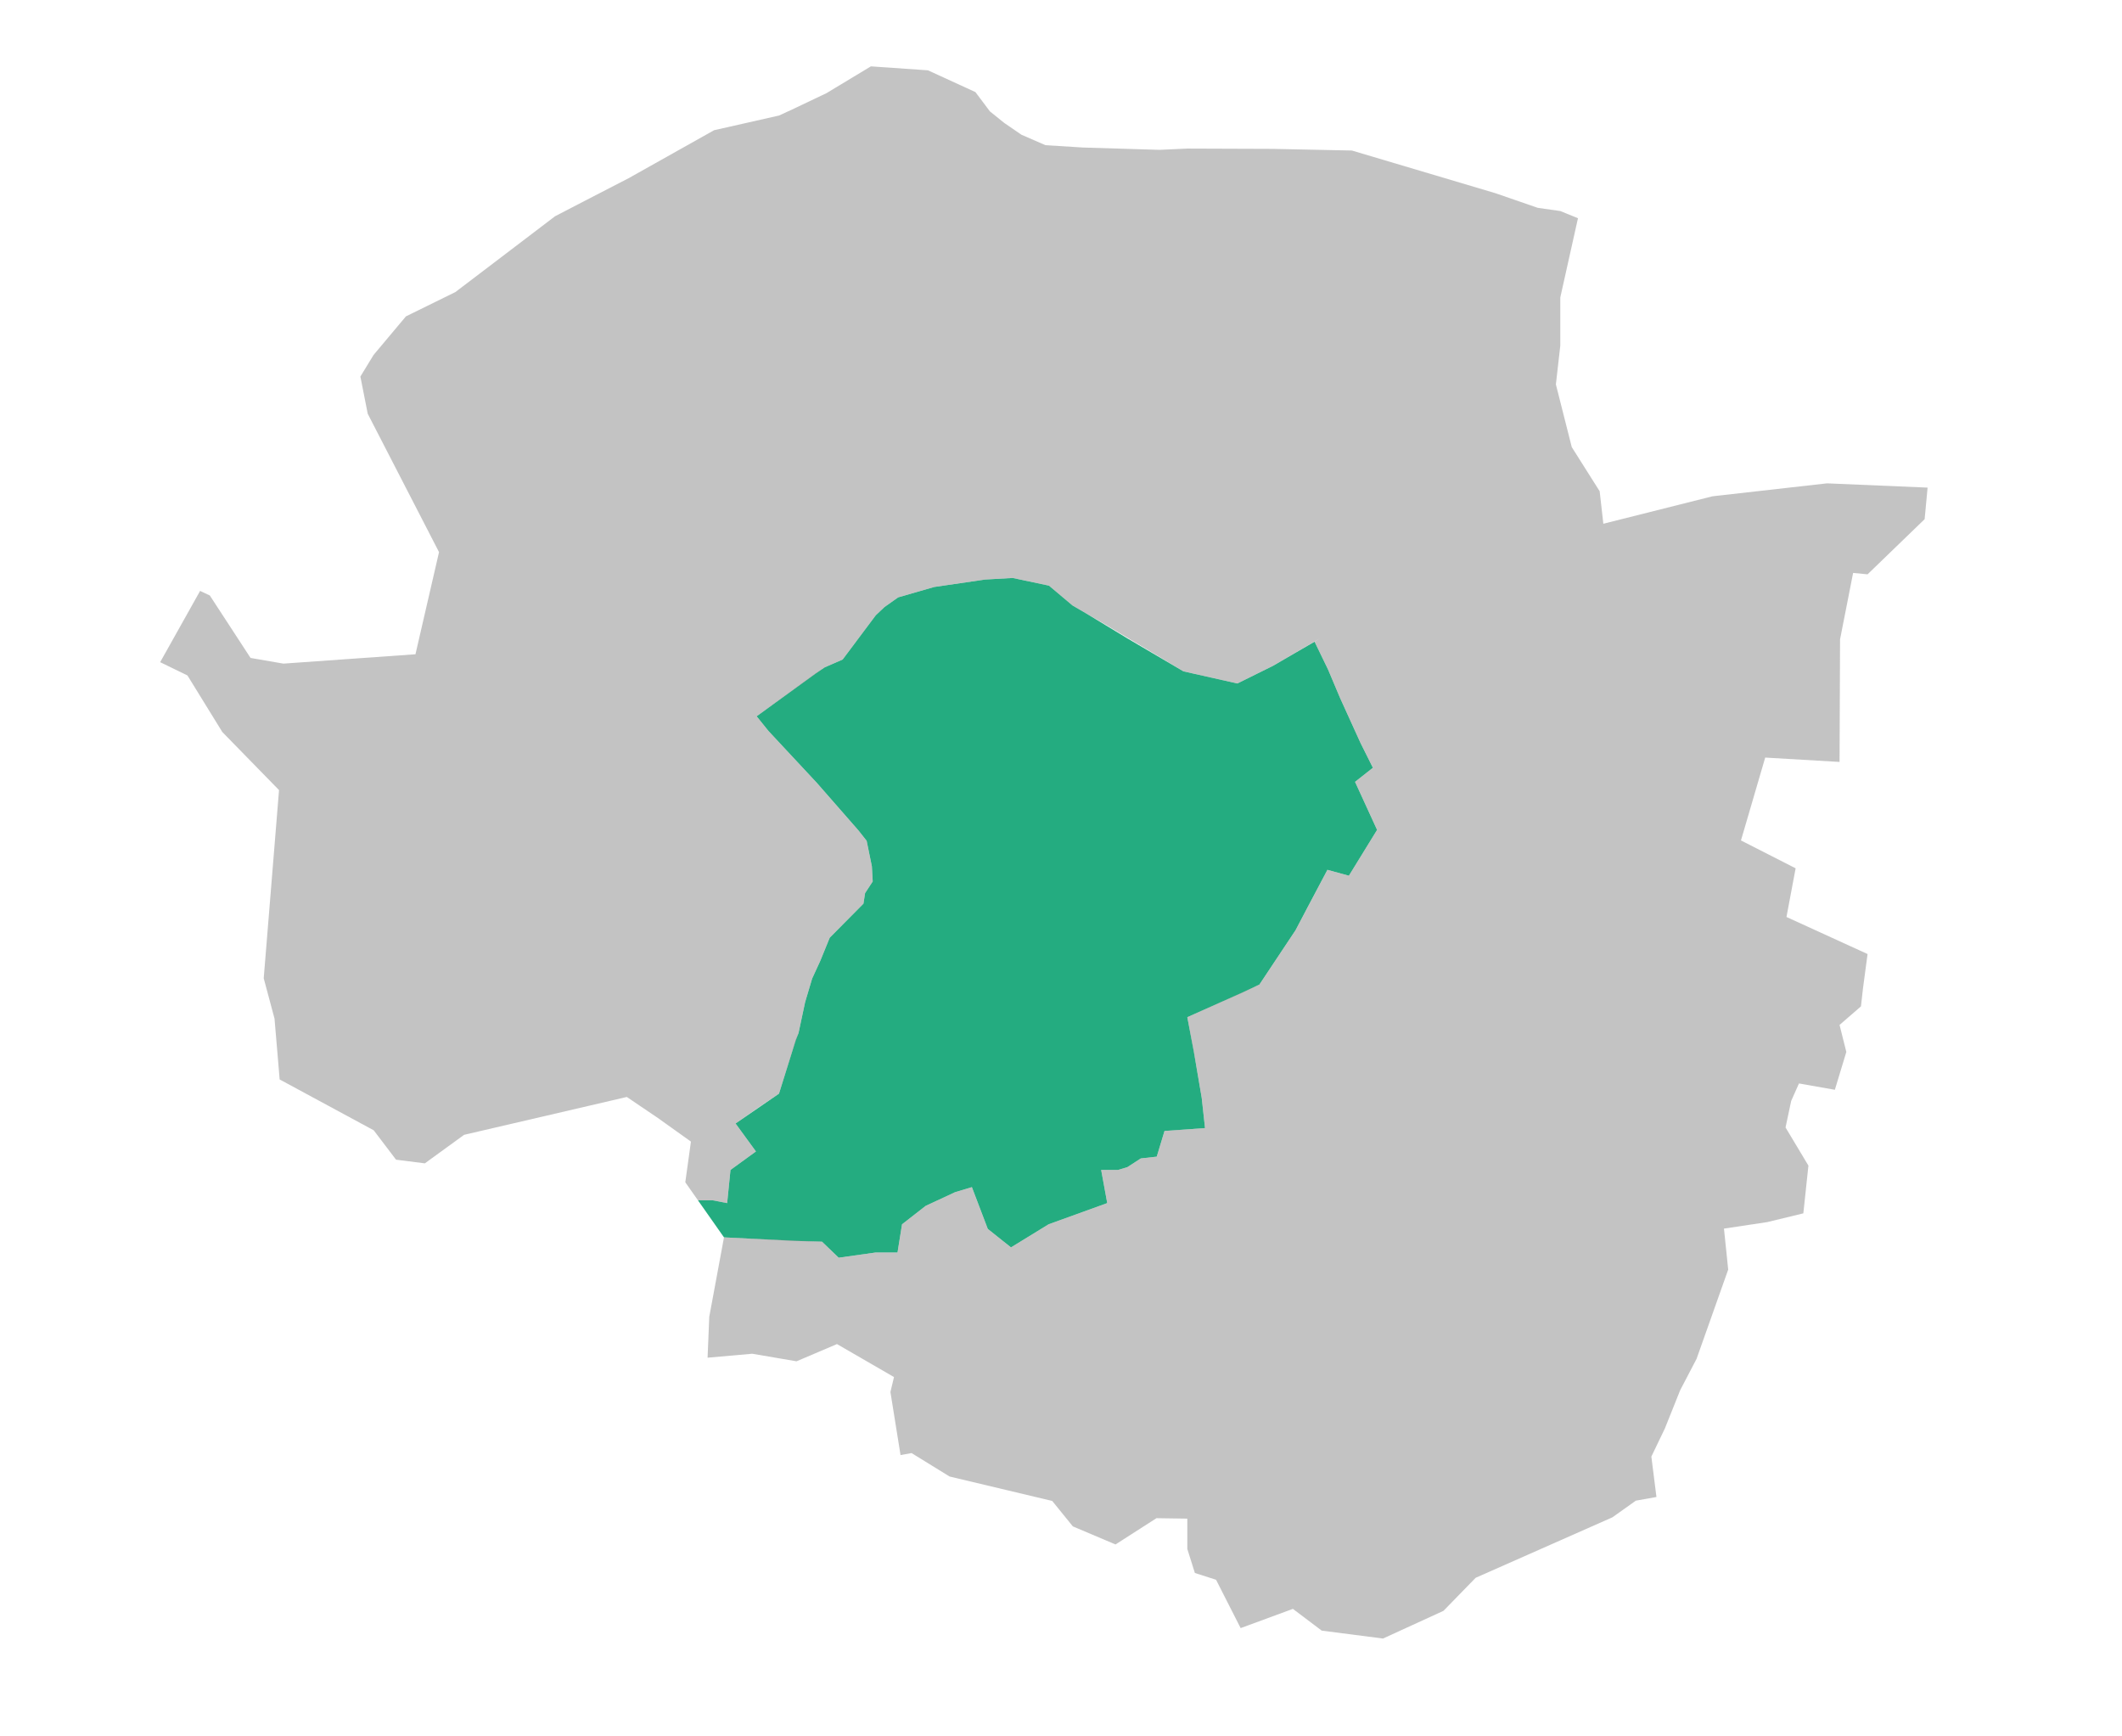
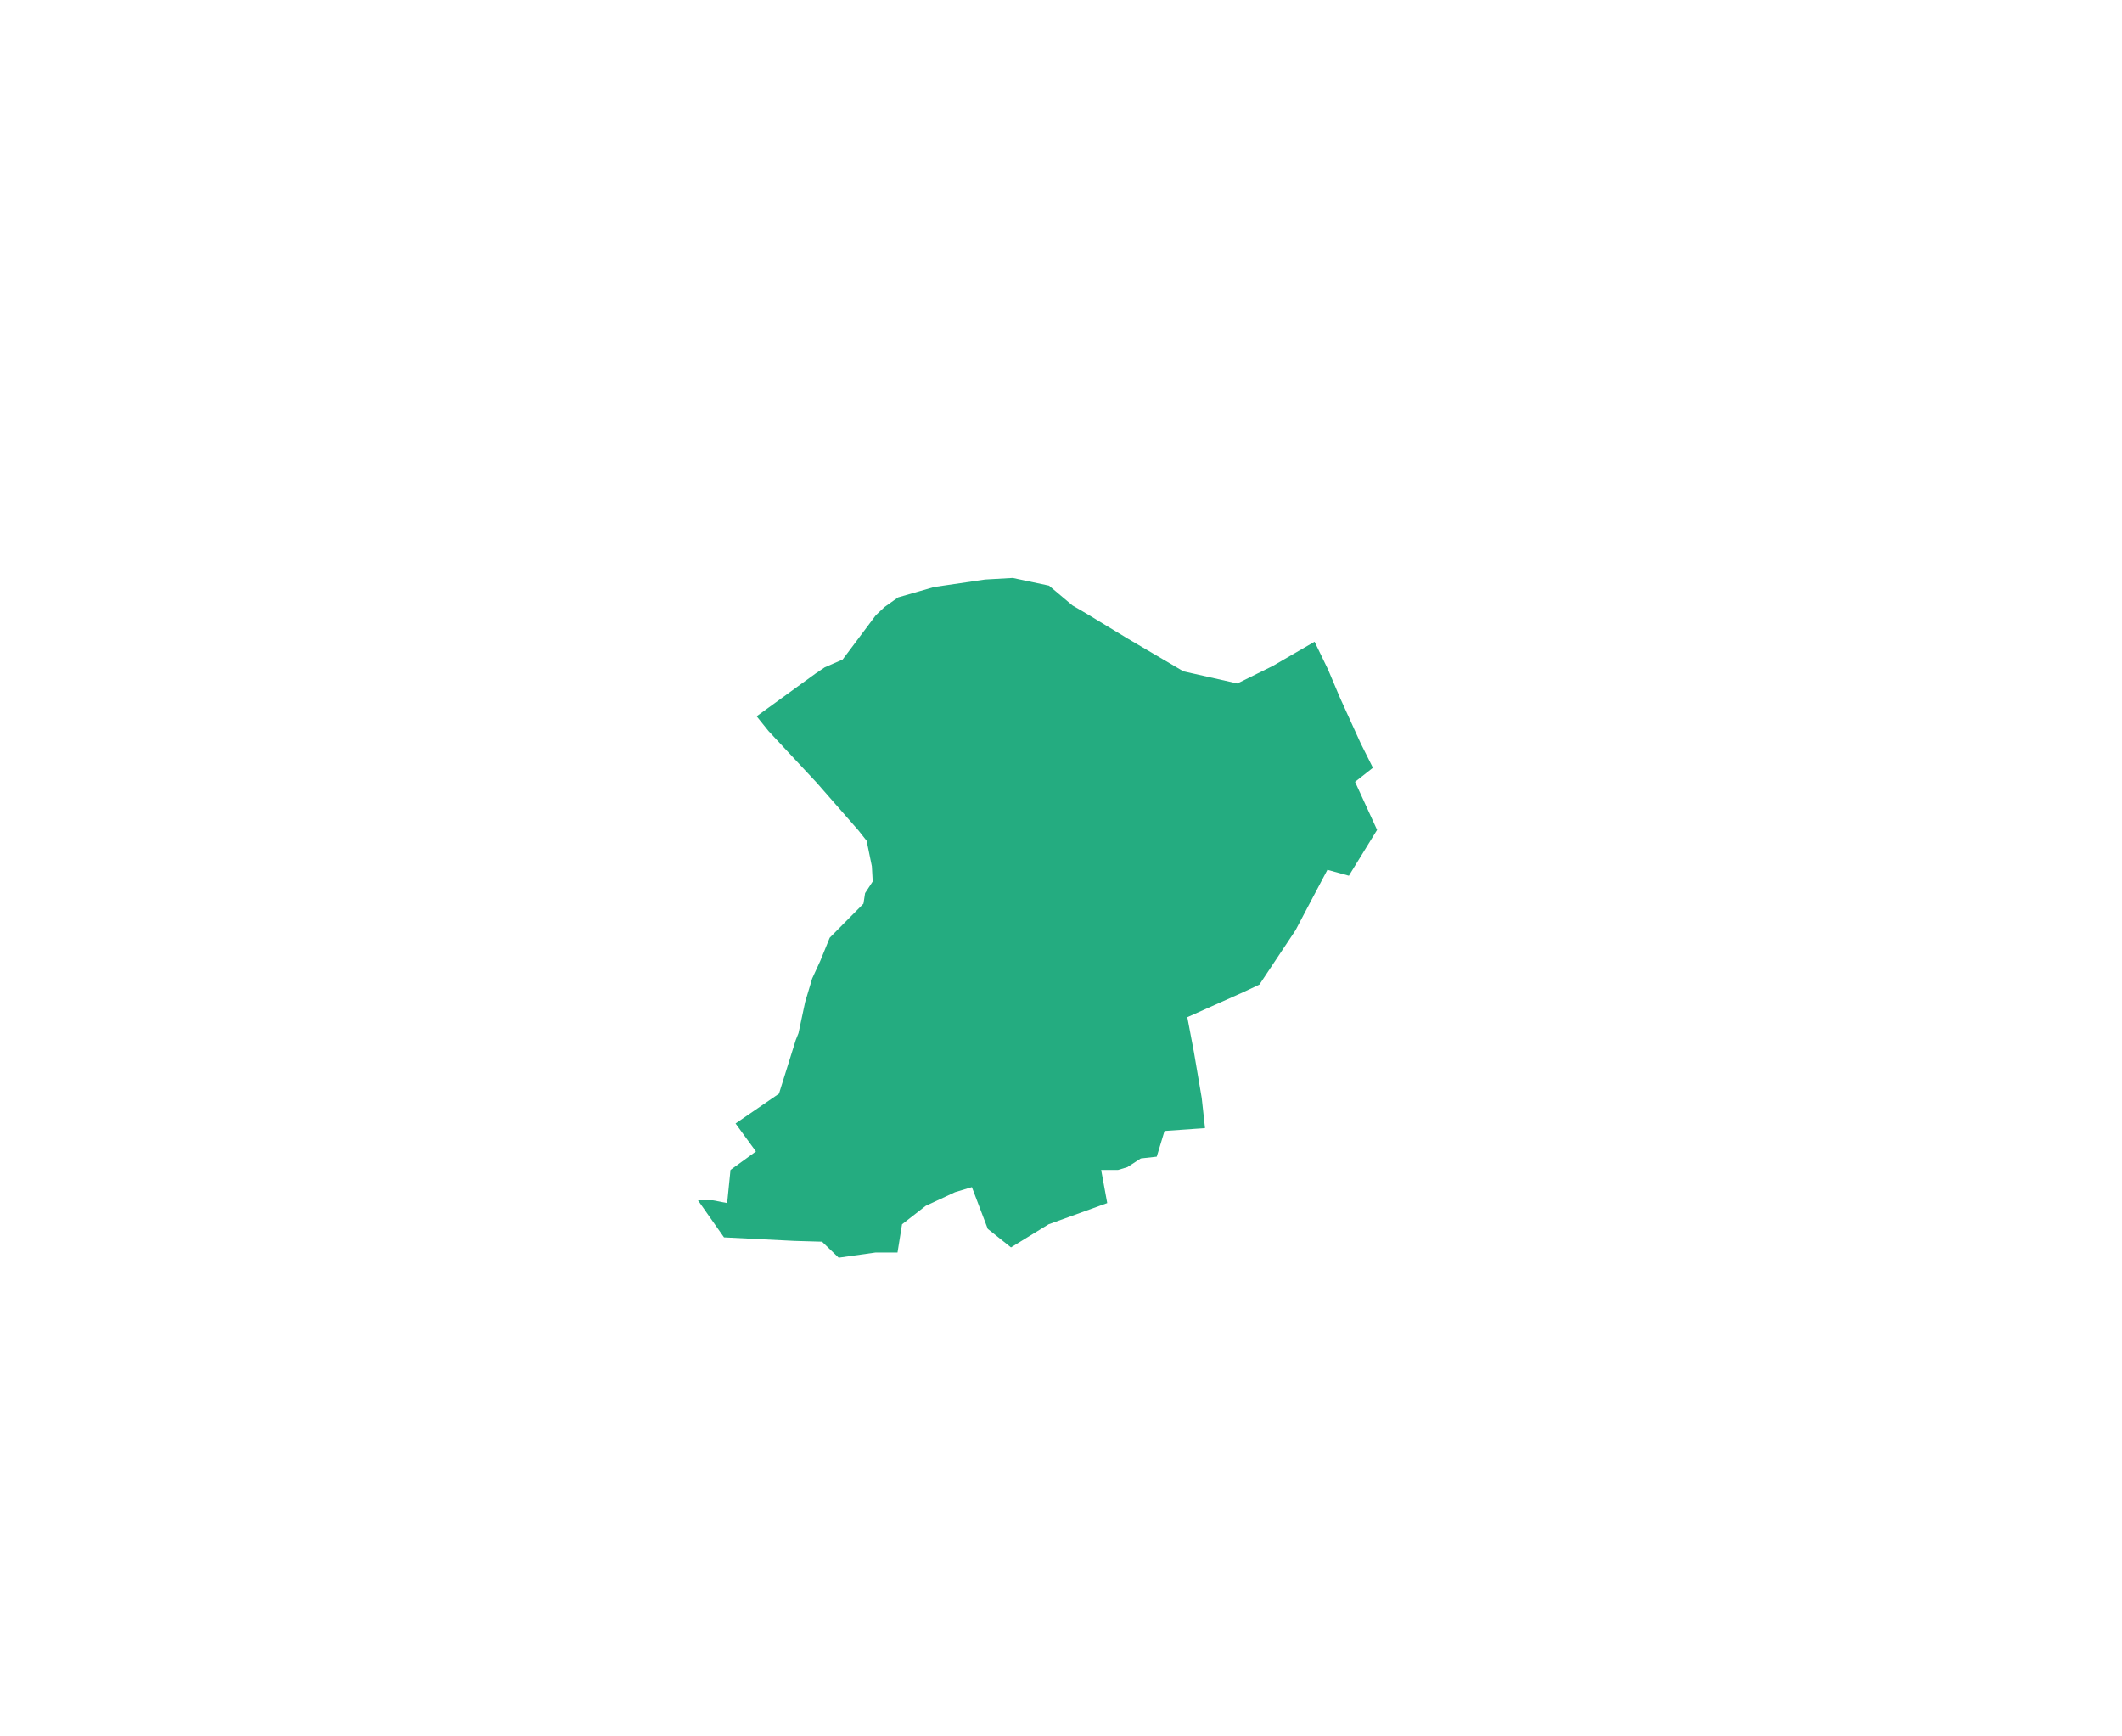
<svg xmlns="http://www.w3.org/2000/svg" id="_レイヤー_1" data-name="レイヤー 1" viewBox="0 0 751.21 614.37">
  <defs>
    <style>
      .cls-1 {
        fill: #24ac80;
      }

      .cls-2 {
        fill: #898989;
        opacity: .5;
      }
    </style>
  </defs>
  <polygon class="cls-1" points="479.7 276.75 486.02 271.77 481.68 263.08 474.41 247.09 470.13 236.96 465.37 227.14 454.68 233.34 450.65 235.69 438.03 241.93 418.94 237.63 399.16 226 399.16 226 384.58 217.17 379.7 214.33 371.35 207.3 358.51 204.58 348.7 205.14 347.79 205.28 347.79 205.28 335.2 207.12 335.2 207.12 330.69 207.78 317.95 211.45 313.12 214.87 310.03 217.79 299.89 231.33 298.3 233.45 291.97 236.21 288.74 238.39 267.86 253.54 272.08 258.78 289.18 277.12 303.88 293.92 306.8 297.61 308.65 306.64 308.95 312.01 306.25 316.14 305.67 319.87 293.73 331.92 290.39 340.11 287.51 346.37 285.03 354.69 282.68 365.69 281.72 368.09 275.77 387.12 260.39 397.68 267.61 407.58 258.6 414.12 257.42 425.86 252.37 424.88 247.09 424.88 256.3 437.99 281.28 439.24 291 439.52 296.9 445.19 309.98 443.35 317.73 443.35 319.33 433.36 327.69 426.85 338.07 422.01 344.06 420.21 349.69 435 357.9 441.54 371.22 433.36 391.97 425.86 389.82 414.12 395.81 414.12 399.1 413.13 403.85 410.05 409.5 409.42 412.25 400.33 426.59 399.31 425.42 388.62 422.65 372.35 420.32 360.05 440.14 351.2 445.84 348.51 458.64 329.26 462.95 321.06 469.92 307.89 477.52 309.98 487.5 293.76 479.7 276.75" />
-   <polygon class="cls-2" points="646.8 171.09 632.25 172.73 608.04 175.47 606.21 175.68 567.6 185.39 566.3 173.89 556.42 158.26 550.8 136.07 552.36 122.34 552.36 105.29 547.5 106.86 552.36 105.29 558.62 77.24 552.36 74.7 544.39 73.57 529.4 68.39 478.58 53.28 450.65 52.7 420.31 52.59 410.49 53.04 383.41 52.22 370.1 51.39 361.6 47.69 355.54 43.53 350.46 39.45 345.3 32.59 328.5 24.89 308.3 23.49 292.57 32.98 280.4 38.77 275.79 40.89 263.08 43.77 252.8 46.09 222.5 63.1 207.52 70.83 196.49 76.55 179.08 89.8 161.2 103.39 143.7 111.99 132.25 125.64 127.58 133.29 130.18 146.46 155.42 195.43 147.08 231.59 100.32 234.9 88.7 232.89 74.28 210.79 70.84 209.16 56.7 234.39 66.36 239.09 78.71 259.12 98.78 279.67 93.36 346.29 97.18 360.54 98.27 373.39 99 382.09 132.3 400.09 140.2 410.49 150.4 411.79 164.3 401.69 208.2 391.48 221.9 388.29 232.89 395.73 244.6 404.09 242.6 418.49 247.09 424.88 252.37 424.88 257.42 425.86 258.6 414.12 267.61 407.58 260.39 397.68 268.35 392.13 275.77 387.12 280.57 371.91 282.68 365.69 285.03 354.69 287.51 346.37 290.39 340.11 293.73 331.92 305.67 319.87 306.25 316.14 308.95 312.01 308.65 306.64 306.8 297.61 303.88 293.92 289.18 277.12 272.08 258.78 267.86 253.54 291.97 236.21 298.3 233.45 310.03 217.79 313.12 214.87 317.95 211.45 330.69 207.78 348.7 205.14 358.51 204.58 371.35 207.3 379.7 214.33 391.05 220.93 407.21 230.57 418.94 237.63 438.03 241.93 450.65 235.69 467.21 226 465.37 227.14 470.13 236.96 474.41 247.09 477.73 254.38 481.68 263.08 486.02 271.77 479.7 276.75 487.5 293.76 477.52 309.98 469.92 307.89 458.64 329.26 445.84 348.51 420.32 360.05 423.36 376.54 425.42 388.62 426.59 399.31 412.25 400.33 409.5 409.42 403.85 410.05 399.1 413.13 395.81 414.12 389.82 414.12 391.97 425.86 371.22 433.36 357.9 441.54 349.69 435 344.06 420.21 338.07 422.01 327.69 426.85 319.33 433.36 317.73 443.35 309.98 443.35 296.9 445.19 291 439.52 256.3 437.99 251.09 466.09 250.49 480.58 266.3 479.18 281.98 481.86 296.3 475.76 316.49 487.44 315.22 492.72 318.8 515.05 322.7 514.34 336.16 522.64 372.5 531.29 379.8 540.29 394.9 546.69 409.4 537.39 420.32 537.55 420.32 548.28 423 556.79 430.5 559.19 439.2 576.3 457.7 569.49 467.9 577.19 489.6 579.99 511 570.19 522.4 558.49 570.8 537.09 579.1 531.19 586.4 529.89 584.6 515.59 589.4 505.59 594.8 492.09 600.6 480.99 611.8 449.39 610.3 434.89 625.6 432.59 638.4 429.49 640.2 412.59 632.1 399.09 634.1 389.69 636.85 383.51 649.56 385.75 653.62 372.35 651.22 362.79 658.8 356.23 659.52 349.81 661.14 337.7 632.43 324.58 635.67 307.35 616.32 297.49 616.32 297.49 624.9 268.16 651.22 269.7 651.4 226.3 651.4 226.3 653.33 216.49 656.02 202.8 661.14 203.29 681.34 183.77 682.39 172.6 646.8 171.09" />
</svg>